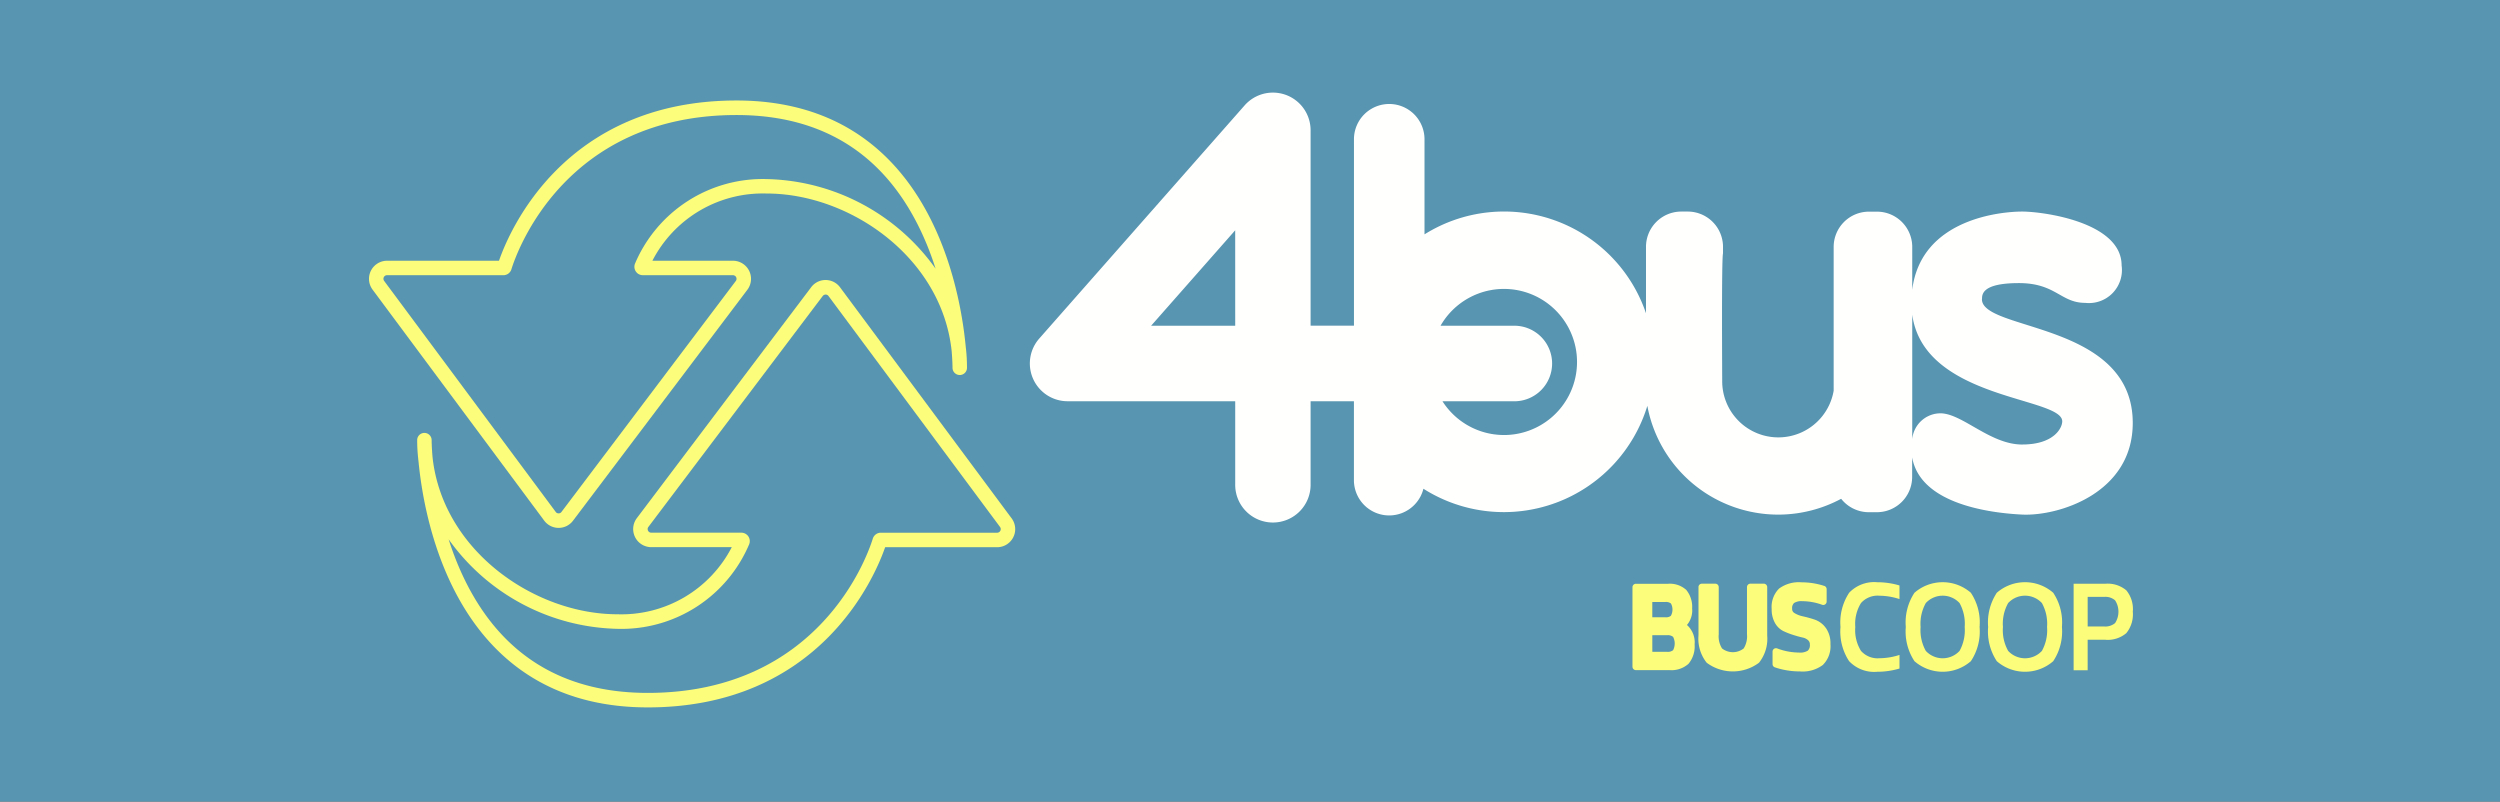
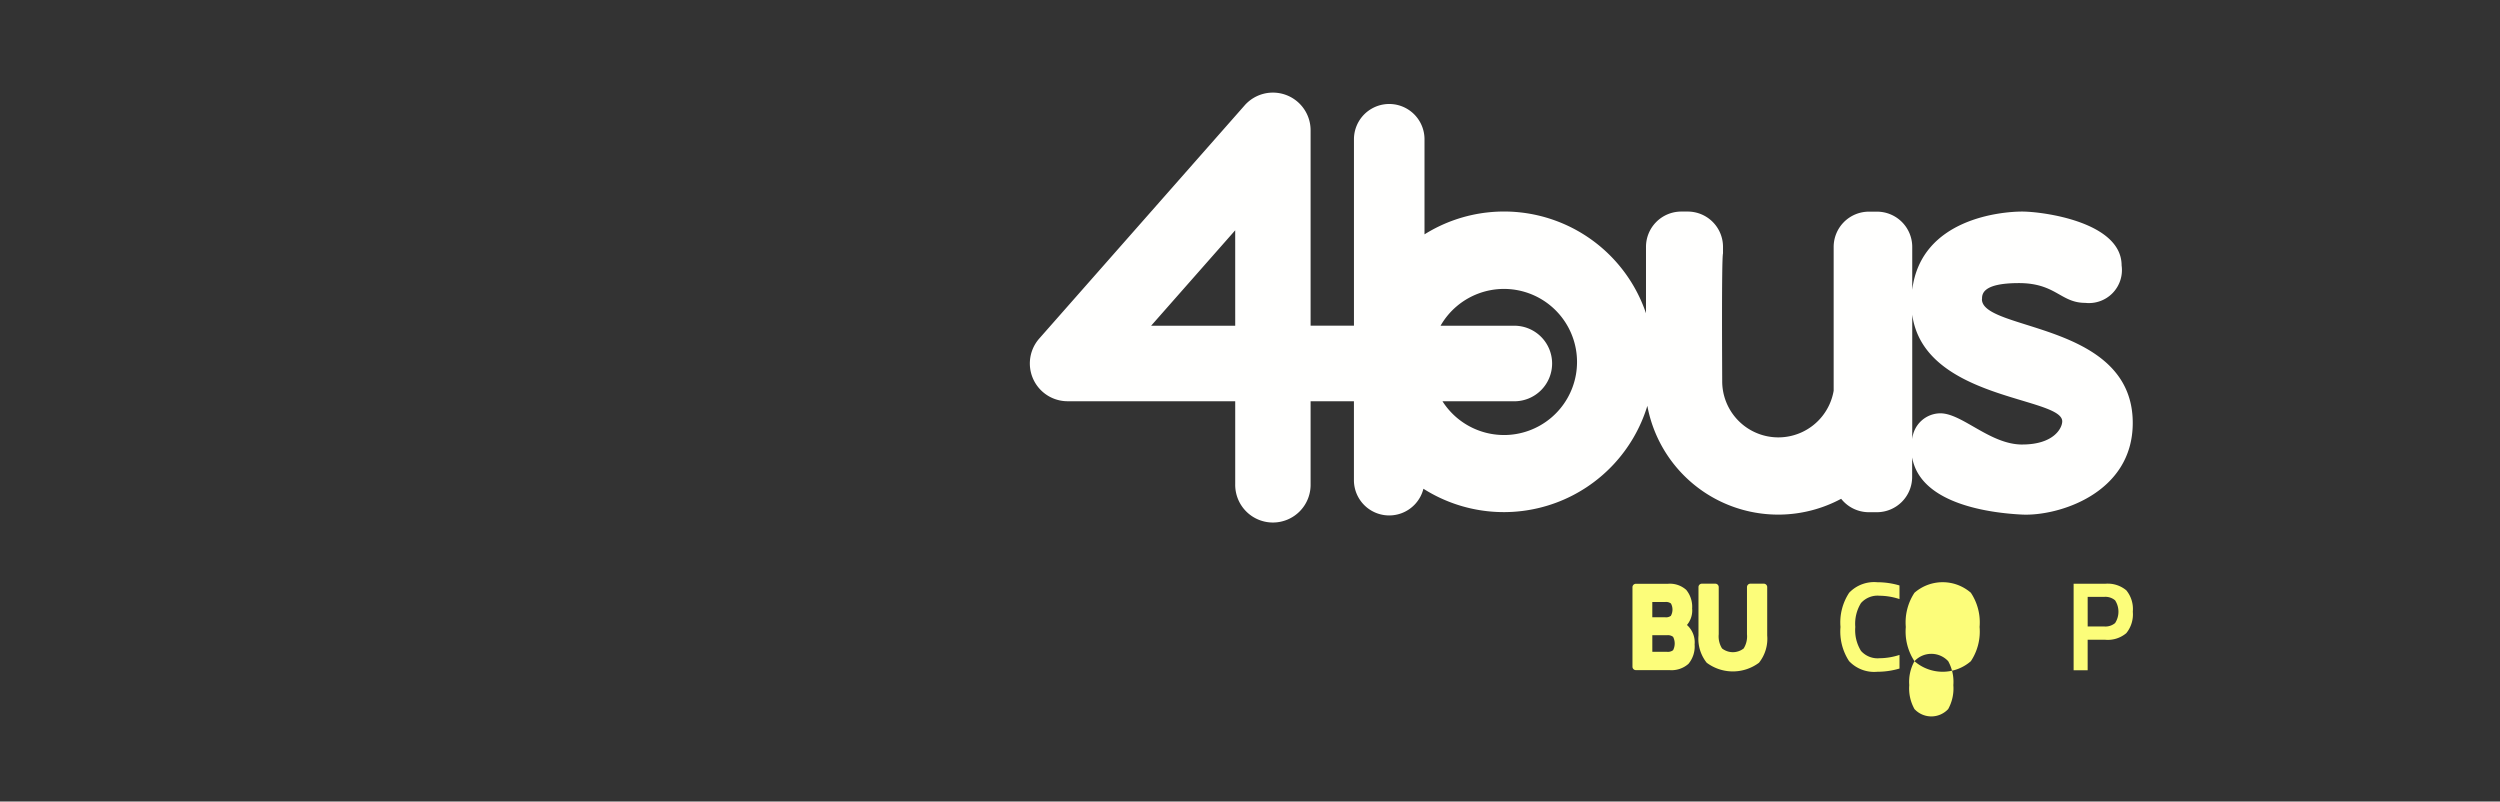
<svg xmlns="http://www.w3.org/2000/svg" width="163" height="52.26" viewBox="0 0 163 52.26">
  <rect x="0" y="0" width="163" height="52.26" fill="#333333" stroke="none" />
  <defs>
    <clipPath id="clip-path">
      <rect id="Retângulo_28" data-name="Retângulo 28" width="163" height="52.259" fill="#fff" />
    </clipPath>
  </defs>
  <g id="buscoop" clip-path="url(#clip-path)">
    <g id="Grupo_12" data-name="Grupo 12" clip-path="url(#clip-path)">
-       <path id="Caminho_228" data-name="Caminho 228" d="M163,0H0V52.259H163Z" fill="#5895b0" />
      <path id="Caminho_229" data-name="Caminho 229" d="M129.228,19.507c0-.315,0-1.049,2.406-1.049s2.72,1.289,4.321,1.289a2.152,2.152,0,0,0,2.374-2.442c0-2.83-5.125-3.511-6.486-3.511-1.284,0-6.585.422-7.165,5.1V16.1a2.3,2.3,0,0,0-2.3-2.3h-.523a2.3,2.3,0,0,0-2.3,2.306v9.37a3.66,3.66,0,0,1-7.267-.568v-.05c0-.37-.05-7.994.052-8.332V16.1a2.3,2.3,0,0,0-2.3-2.306h-.421a2.3,2.3,0,0,0-2.3,2.306v4.325A9.774,9.774,0,0,0,92.878,15.28v-6.2a2.3,2.3,0,1,0-4.6,0V21.234H85.451V8.5a2.457,2.457,0,0,0-4.3-1.63l-13.389,15.2A2.462,2.462,0,0,0,69.6,26.161H80.536v5.4a2.458,2.458,0,1,0,4.915,0v-5.4h2.825V31.3a2.3,2.3,0,0,0,4.531.566,9.782,9.782,0,0,0,14.6-5.405,8.678,8.678,0,0,0,12.636,6.06,2.3,2.3,0,0,0,1.805.875h.524a2.3,2.3,0,0,0,2.3-2.306V29.821c.541,3.085,5.188,3.631,7.165,3.729,2.338.115,7.218-1.362,7.218-5.974,0-6.6-9.834-5.973-9.834-8.068M80.536,21.236H75.054l5.481-6.221Zm17.521,7.127a4.756,4.756,0,0,1-4.007-2.2h4.635a2.463,2.463,0,1,0,0-4.925H93.924a4.763,4.763,0,1,1,4.134,7.126m33.786.619c-2.092,0-3.908-2.035-5.335-2.035a1.856,1.856,0,0,0-1.831,1.687V20.517c.761,5.569,9.78,5.349,9.78,6.955C134.458,27.891,133.935,28.982,131.844,28.982Z" fill="#fffffe" />
-       <path id="Caminho_230" data-name="Caminho 230" d="M36.421,34.418h0a1.168,1.168,0,0,1-.941-.476L24.29,18.882A1.18,1.18,0,0,1,25.235,17h7.3C33.2,15.077,36.792,6.552,48.021,6.552,60.384,6.552,62.577,18.5,62.965,22.6a11.242,11.242,0,0,1,.083,1.368v.022a.472.472,0,0,1-.944-.022h0c0-.013,0-.413-.056-1.078-.64-6.108-6.642-10.272-12.06-10.272A8.092,8.092,0,0,0,42.536,17h5.253a1.181,1.181,0,0,1,.94,1.892L37.361,33.949a1.167,1.167,0,0,1-.94.469ZM25.235,17.942a.235.235,0,0,0-.188.375l11.186,15.06a.228.228,0,0,0,.187.095h0a.228.228,0,0,0,.187-.093l11.368-15.06a.235.235,0,0,0-.187-.376H41.912a.55.55,0,0,1-.508-.759,9.046,9.046,0,0,1,8.584-5.508A13.878,13.878,0,0,1,61,17.516c-.194-.611-.422-1.234-.69-1.856C57.977,10.243,53.842,7.5,48.021,7.5c-11.254,0-14.36,9.028-14.677,10.057a.547.547,0,0,1-.524.387Z" fill="#fcfd7a" />
-       <path id="Caminho_231" data-name="Caminho 231" d="M42.23,46.122c-12.363,0-14.556-11.944-14.944-16.052A11.225,11.225,0,0,1,27.2,28.7v-.033a.472.472,0,0,1,.943.033c0,.013,0,.413.056,1.078.64,6.108,6.642,10.272,12.06,10.272a8.092,8.092,0,0,0,7.453-4.375H42.462a1.181,1.181,0,0,1-.94-1.893L52.89,18.725a1.167,1.167,0,0,1,.94-.468h0a1.168,1.168,0,0,1,.941.476l11.186,15.06a1.18,1.18,0,0,1-.945,1.886h-7.3c-.666,1.919-4.259,10.444-15.487,10.444M29.249,35.158c.194.611.422,1.234.69,1.856,2.335,5.416,6.47,8.163,12.29,8.163,11.254,0,14.36-9.028,14.677-10.057a.547.547,0,0,1,.524-.387h7.584a.235.235,0,0,0,.188-.375L54.018,19.3a.228.228,0,0,0-.187-.095.261.261,0,0,0-.188.093L42.275,34.355a.235.235,0,0,0-.023.246.234.234,0,0,0,.209.13h5.876a.55.55,0,0,1,.507.76A9.045,9.045,0,0,1,40.263,41a13.878,13.878,0,0,1-11.014-5.84" fill="#fcfd7a" />
      <path id="Caminho_232" data-name="Caminho 232" d="M120.563,43.11A3.521,3.521,0,0,1,120,40.879a3.513,3.513,0,0,1,.565-2.231,2.248,2.248,0,0,1,1.837-.686,5.115,5.115,0,0,1,1.444.209v.889a4.241,4.241,0,0,0-1.294-.218,1.445,1.445,0,0,0-1.215.477,2.563,2.563,0,0,0-.372,1.56,2.56,2.56,0,0,0,.372,1.559,1.446,1.446,0,0,0,1.216.478,4.229,4.229,0,0,0,1.294-.216v.889a5.112,5.112,0,0,1-1.444.21,2.246,2.246,0,0,1-1.837-.688" fill="#fcfd7a" />
-       <path id="Caminho_233" data-name="Caminho 233" d="M124.823,43.11a3.512,3.512,0,0,1-.565-2.231,3.512,3.512,0,0,1,.565-2.231,2.8,2.8,0,0,1,3.677,0,3.488,3.488,0,0,1,.569,2.231,3.494,3.494,0,0,1-.569,2.231,2.8,2.8,0,0,1-3.677,0m.74-3.791a2.763,2.763,0,0,0-.34,1.56,2.762,2.762,0,0,0,.34,1.56,1.5,1.5,0,0,0,2.2,0,2.778,2.778,0,0,0,.335-1.56,2.778,2.778,0,0,0-.335-1.56,1.5,1.5,0,0,0-2.2,0" fill="#fcfd7a" />
-       <path id="Caminho_234" data-name="Caminho 234" d="M130.192,43.11a3.512,3.512,0,0,1-.565-2.231,3.512,3.512,0,0,1,.565-2.231,2.8,2.8,0,0,1,3.678,0,3.494,3.494,0,0,1,.568,2.231,3.5,3.5,0,0,1-.568,2.231,2.8,2.8,0,0,1-3.678,0Zm.74-3.791a2.754,2.754,0,0,0-.34,1.56,2.754,2.754,0,0,0,.34,1.56,1.5,1.5,0,0,0,2.2,0,2.779,2.779,0,0,0,.336-1.56,2.779,2.779,0,0,0-.336-1.56,1.5,1.5,0,0,0-2.2,0" fill="#fcfd7a" />
+       <path id="Caminho_233" data-name="Caminho 233" d="M124.823,43.11a3.512,3.512,0,0,1-.565-2.231,3.512,3.512,0,0,1,.565-2.231,2.8,2.8,0,0,1,3.677,0,3.488,3.488,0,0,1,.569,2.231,3.494,3.494,0,0,1-.569,2.231,2.8,2.8,0,0,1-3.677,0a2.763,2.763,0,0,0-.34,1.56,2.762,2.762,0,0,0,.34,1.56,1.5,1.5,0,0,0,2.2,0,2.778,2.778,0,0,0,.335-1.56,2.778,2.778,0,0,0-.335-1.56,1.5,1.5,0,0,0-2.2,0" fill="#fcfd7a" />
      <path id="Caminho_235" data-name="Caminho 235" d="M135.2,38.061h2.059a1.882,1.882,0,0,1,1.376.428,1.917,1.917,0,0,1,.424,1.392,1.937,1.937,0,0,1-.424,1.4,1.869,1.869,0,0,1-1.376.431h-1.144V43.7H135.2Zm.916,2.784h1.072a.975.975,0,0,0,.717-.222,1.365,1.365,0,0,0,0-1.48.967.967,0,0,0-.717-.226h-1.072Z" fill="#fcfd7a" />
      <path id="Caminho_236" data-name="Caminho 236" d="M110.326,39.7a1.746,1.746,0,0,0-.381-1.237,1.594,1.594,0,0,0-1.2-.4h-2.086a.222.222,0,0,0-.222.223v5.183a.222.222,0,0,0,.222.223h2.189a1.663,1.663,0,0,0,1.241-.411,1.764,1.764,0,0,0,.4-1.261,1.517,1.517,0,0,0-.5-1.271,1.472,1.472,0,0,0,.342-1.043m-2.6,1.711h.955a.555.555,0,0,1,.4.106.953.953,0,0,1,0,.869.556.556,0,0,1-.4.106h-.954Zm1.216-1.27a.518.518,0,0,1-.368.1h-.849V39.25h.849a.521.521,0,0,1,.368.1.835.835,0,0,1,0,.789" fill="#fcfd7a" />
      <path id="Caminho_237" data-name="Caminho 237" d="M115,38.056h-.874a.22.22,0,0,0-.157.065.223.223,0,0,0-.066.158v3.077a1.488,1.488,0,0,1-.215.923,1.143,1.143,0,0,1-1.41,0,1.471,1.471,0,0,1-.217-.921V38.279a.227.227,0,0,0-.066-.158.222.222,0,0,0-.157-.065h-.874a.222.222,0,0,0-.223.223v3.154a2.52,2.52,0,0,0,.535,1.777,2.85,2.85,0,0,0,3.411,0,2.511,2.511,0,0,0,.535-1.777V38.279a.222.222,0,0,0-.222-.223" fill="#fcfd7a" />
-       <path id="Caminho_238" data-name="Caminho 238" d="M119.046,40.946a1.493,1.493,0,0,0-.733-.549,7.424,7.424,0,0,0-.759-.211,1.723,1.723,0,0,1-.554-.214.3.3,0,0,1-.117-.119.3.3,0,0,1-.036-.163.478.478,0,0,1,.02-.2.461.461,0,0,1,.106-.174.915.915,0,0,1,.559-.118,3.792,3.792,0,0,1,1.271.234.223.223,0,0,0,.1.011.219.219,0,0,0,.1-.039.232.232,0,0,0,.07-.08.227.227,0,0,0,.024-.1v-.81a.221.221,0,0,0-.153-.212,4.807,4.807,0,0,0-1.48-.235,2.174,2.174,0,0,0-1.471.41,1.692,1.692,0,0,0-.48,1.332,1.789,1.789,0,0,0,.214.906,1.286,1.286,0,0,0,.557.536,4.984,4.984,0,0,0,.63.246c.222.071.431.129.619.17a.764.764,0,0,1,.359.178.355.355,0,0,1,.086.126.34.34,0,0,1,.026.151.491.491,0,0,1-.022.215.5.5,0,0,1-.111.185.934.934,0,0,1-.578.125,4.092,4.092,0,0,1-1.422-.271.222.222,0,0,0-.105-.012.22.22,0,0,0-.1.038.232.232,0,0,0-.07.08.218.218,0,0,0-.026.1V43.3a.224.224,0,0,0,.042.13.222.222,0,0,0,.109.081,5.071,5.071,0,0,0,1.637.266,2.2,2.2,0,0,0,1.491-.421A1.715,1.715,0,0,0,119.346,42a1.746,1.746,0,0,0-.3-1.058" fill="#fcfd7a" />
    </g>
  </g>
</svg>